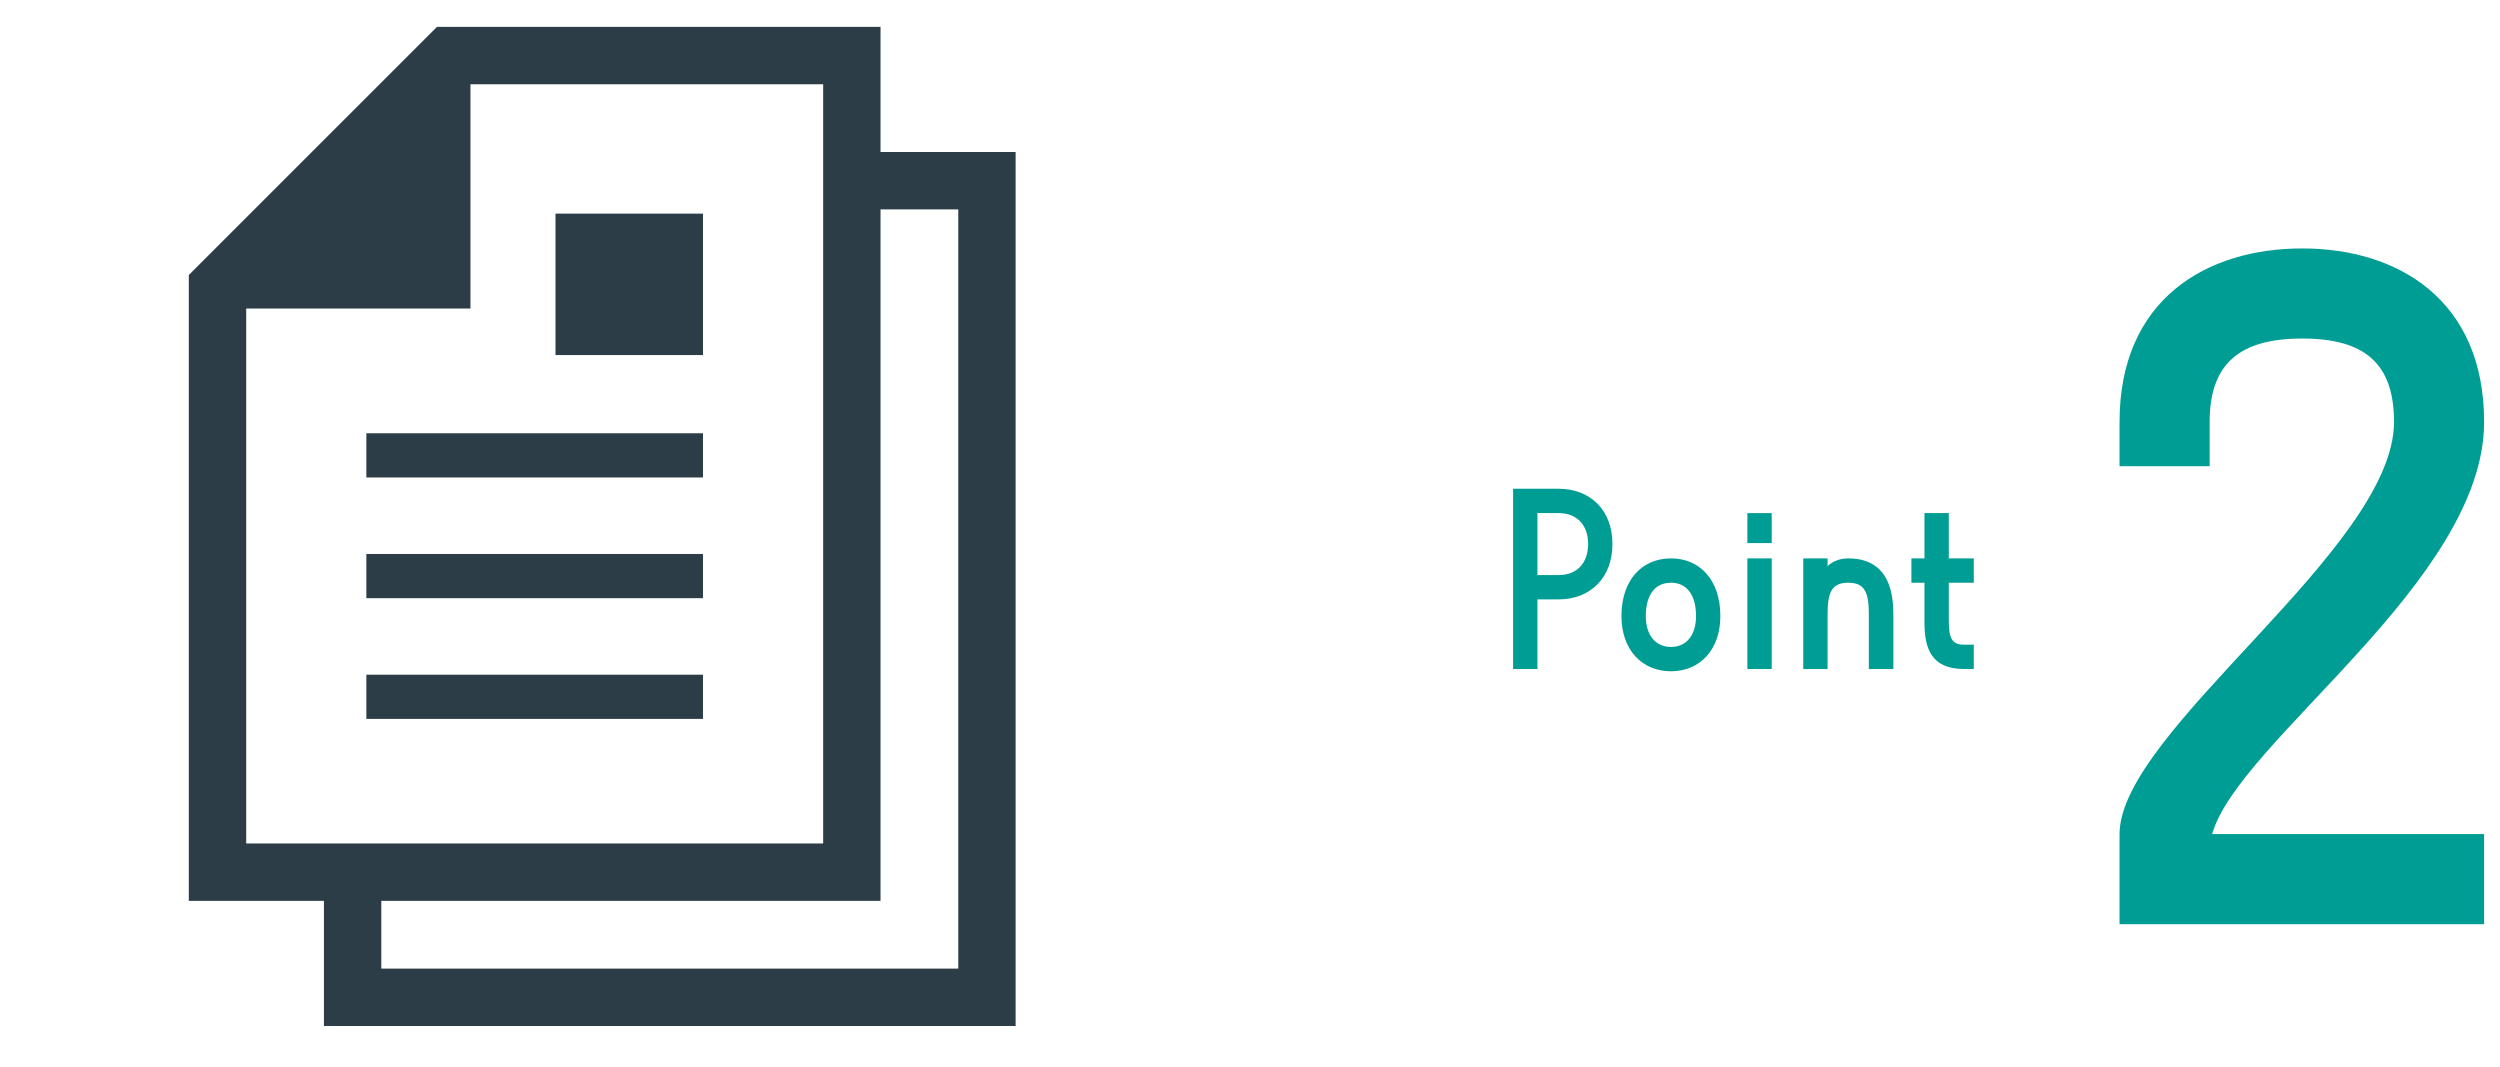
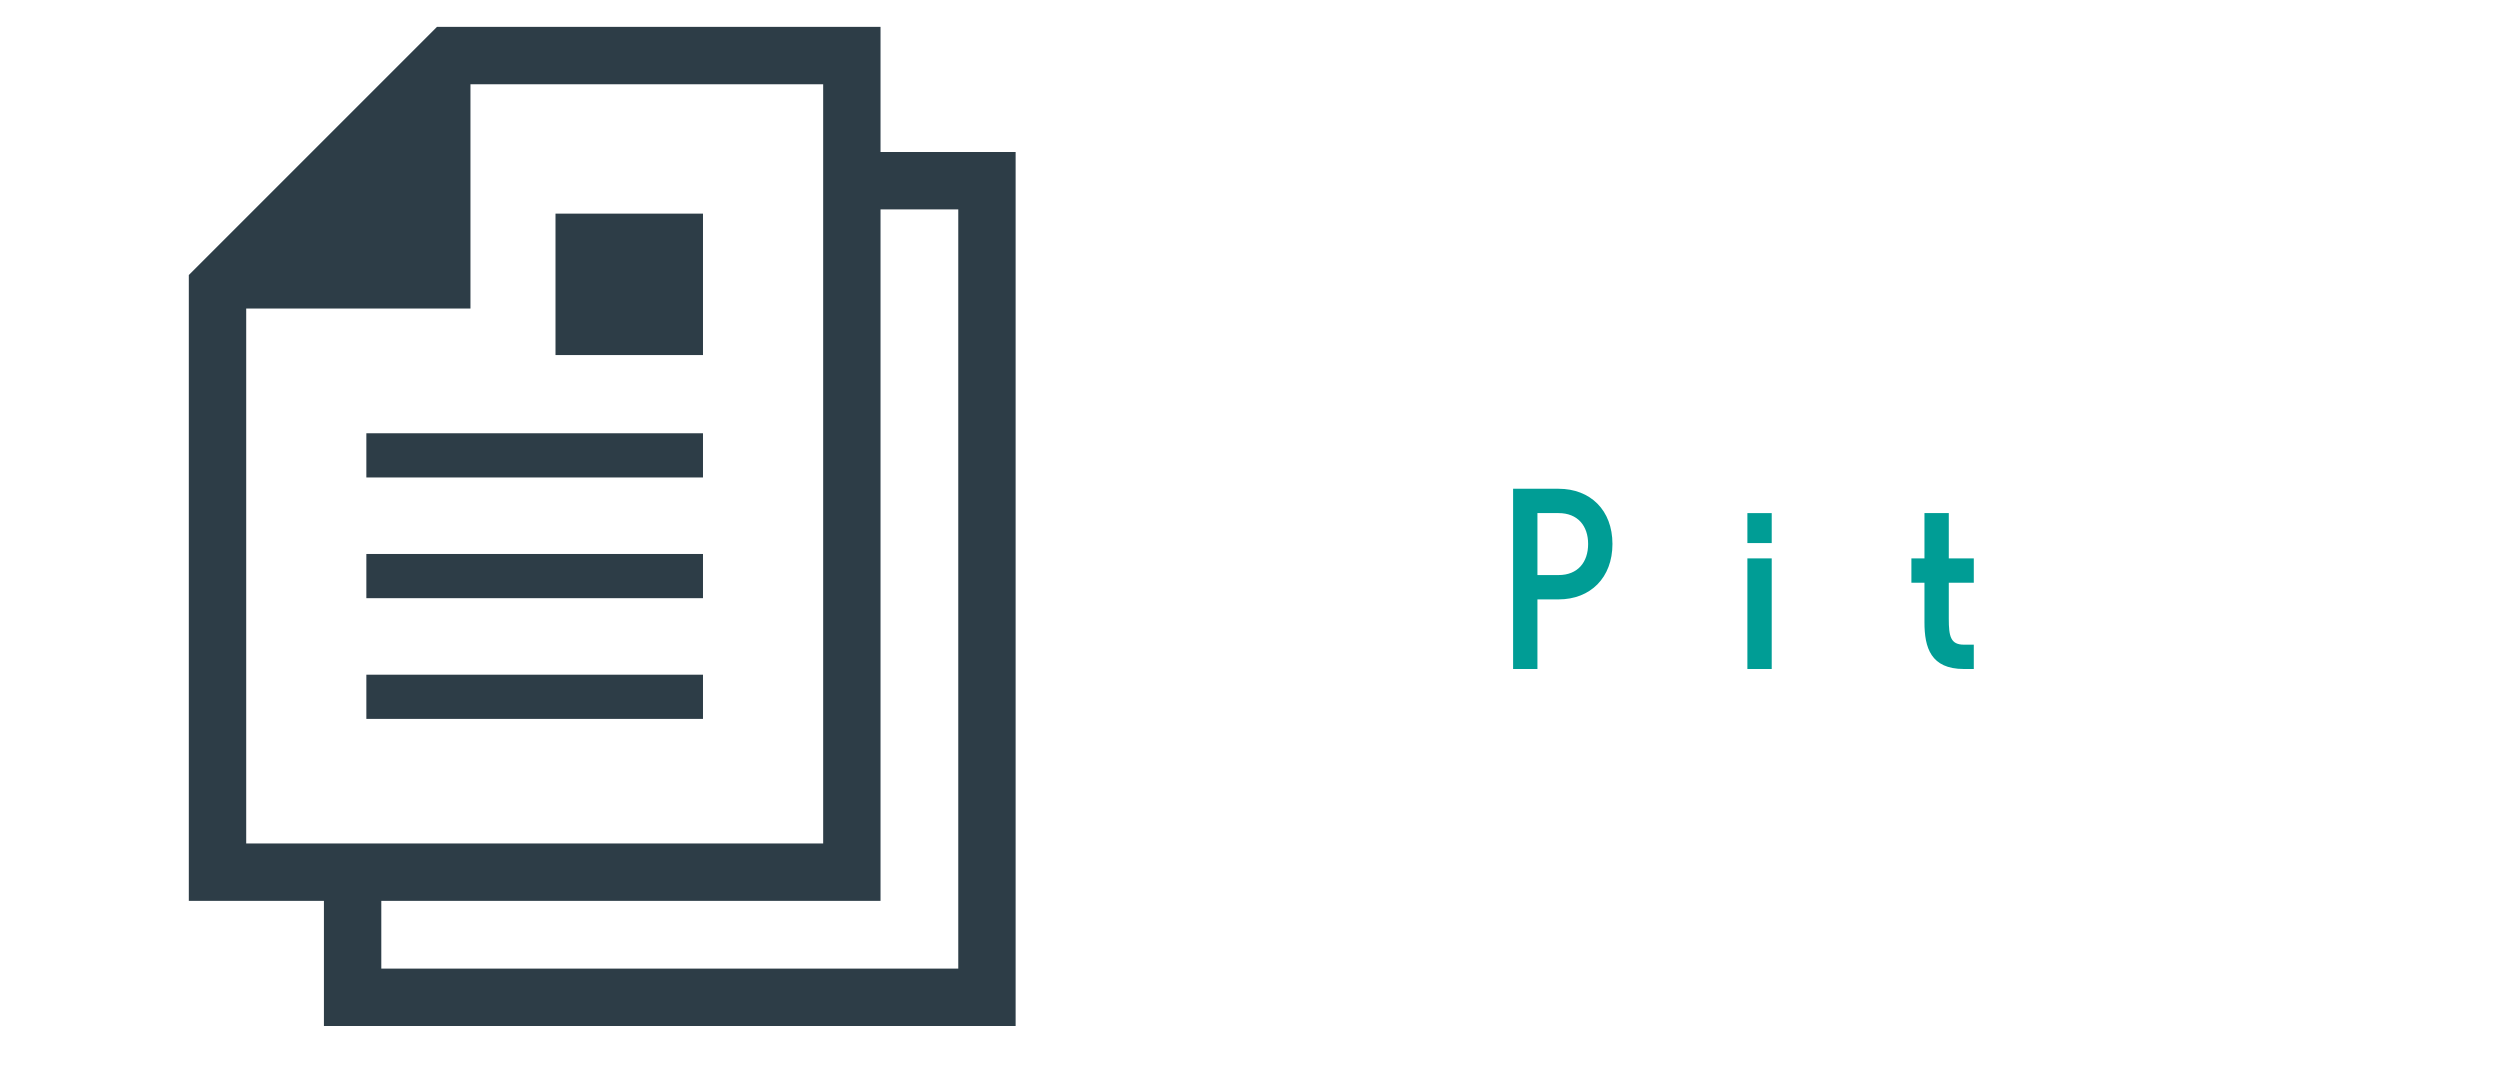
<svg xmlns="http://www.w3.org/2000/svg" id="_レイヤー_1" data-name="レイヤー_1" width="310" height="132.346" version="1.1" viewBox="0 0 310 132.346">
  <defs>
    <style>
      .st0 {
        fill: #2d3d47;
      }

      .st1 {
        fill: #009d95;
      }
    </style>
  </defs>
  <g>
    <g>
      <path class="st1" d="M187.624,60.607h5.643c3.939,0,6.677,2.655,6.677,6.845s-2.738,6.873-6.677,6.873h-2.626v8.632h-3.017v-22.35ZM190.642,63.624v7.683h2.626c2.375,0,3.66-1.593,3.66-3.856,0-2.235-1.285-3.827-3.66-3.827h-2.626Z" />
-       <path class="st1" d="M201.06,76.392c0-4.47,2.543-7.152,6.146-7.152,3.576,0,6.118,2.682,6.118,7.152,0,4.191-2.542,6.845-6.118,6.845-3.604,0-6.146-2.654-6.146-6.845ZM204.078,76.392c0,2.235,1.089,3.827,3.129,3.827,2.012,0,3.101-1.592,3.101-3.827,0-2.543-1.089-4.135-3.101-4.135-2.04,0-3.129,1.592-3.129,4.135Z" />
      <path class="st1" d="M219.693,67.34h-3.017v-3.715h3.017v3.715ZM216.676,69.24h3.017v13.717h-3.017v-13.717Z" />
-       <path class="st1" d="M234.778,76.113v6.844h-3.045v-6.844c0-2.682-.531-3.856-2.542-3.856-2.04,0-2.57,1.174-2.57,3.856v6.844h-3.017v-13.717h3.017v.95c.699-.642,1.593-.95,2.57-.95,3.576,0,5.587,2.152,5.587,6.873Z" />
      <path class="st1" d="M241.65,72.257v4.47c0,2.179.224,3.212,1.872,3.212h1.229v3.017h-1.229c-4.107,0-4.889-2.654-4.889-5.783v-4.917h-1.62v-3.017h1.62v-5.615h3.017v5.615h3.101v3.017h-3.101Z" />
    </g>
-     <path class="st1" d="M308.031,52.322c0,19.758-30.517,39.62-33.724,51.104h33.724v11.172h-45.207v-11.172c0-12.828,34.034-35.38,34.034-51.104,0-7.242-3.621-10.344-11.379-10.344s-11.483,3.103-11.483,10.344v5.483h-11.172v-5.483c0-15.207,10.759-21.517,22.655-21.517,11.793,0,22.552,6.31,22.552,21.517Z" />
  </g>
  <g>
    <rect class="st0" x="45.428" y="53.725" width="41.742" height="5.481" />
    <rect class="st0" x="45.428" y="68.693" width="41.742" height="5.481" />
    <rect class="st0" x="45.428" y="83.662" width="41.742" height="5.481" />
    <rect class="st0" x="68.882" y="26.49" width="18.288" height="17.537" />
    <path class="st0" d="M109.186,18.851V3.332h-55.001l-30.772,30.77v77.604h16.753v15.519h85.772V18.851h-16.753ZM30.529,38.254h27.808V10.446h43.735v94.145H30.529V38.254ZM118.825,120.11H47.282v-8.404h61.904V25.965h9.639v94.145Z" />
  </g>
</svg>